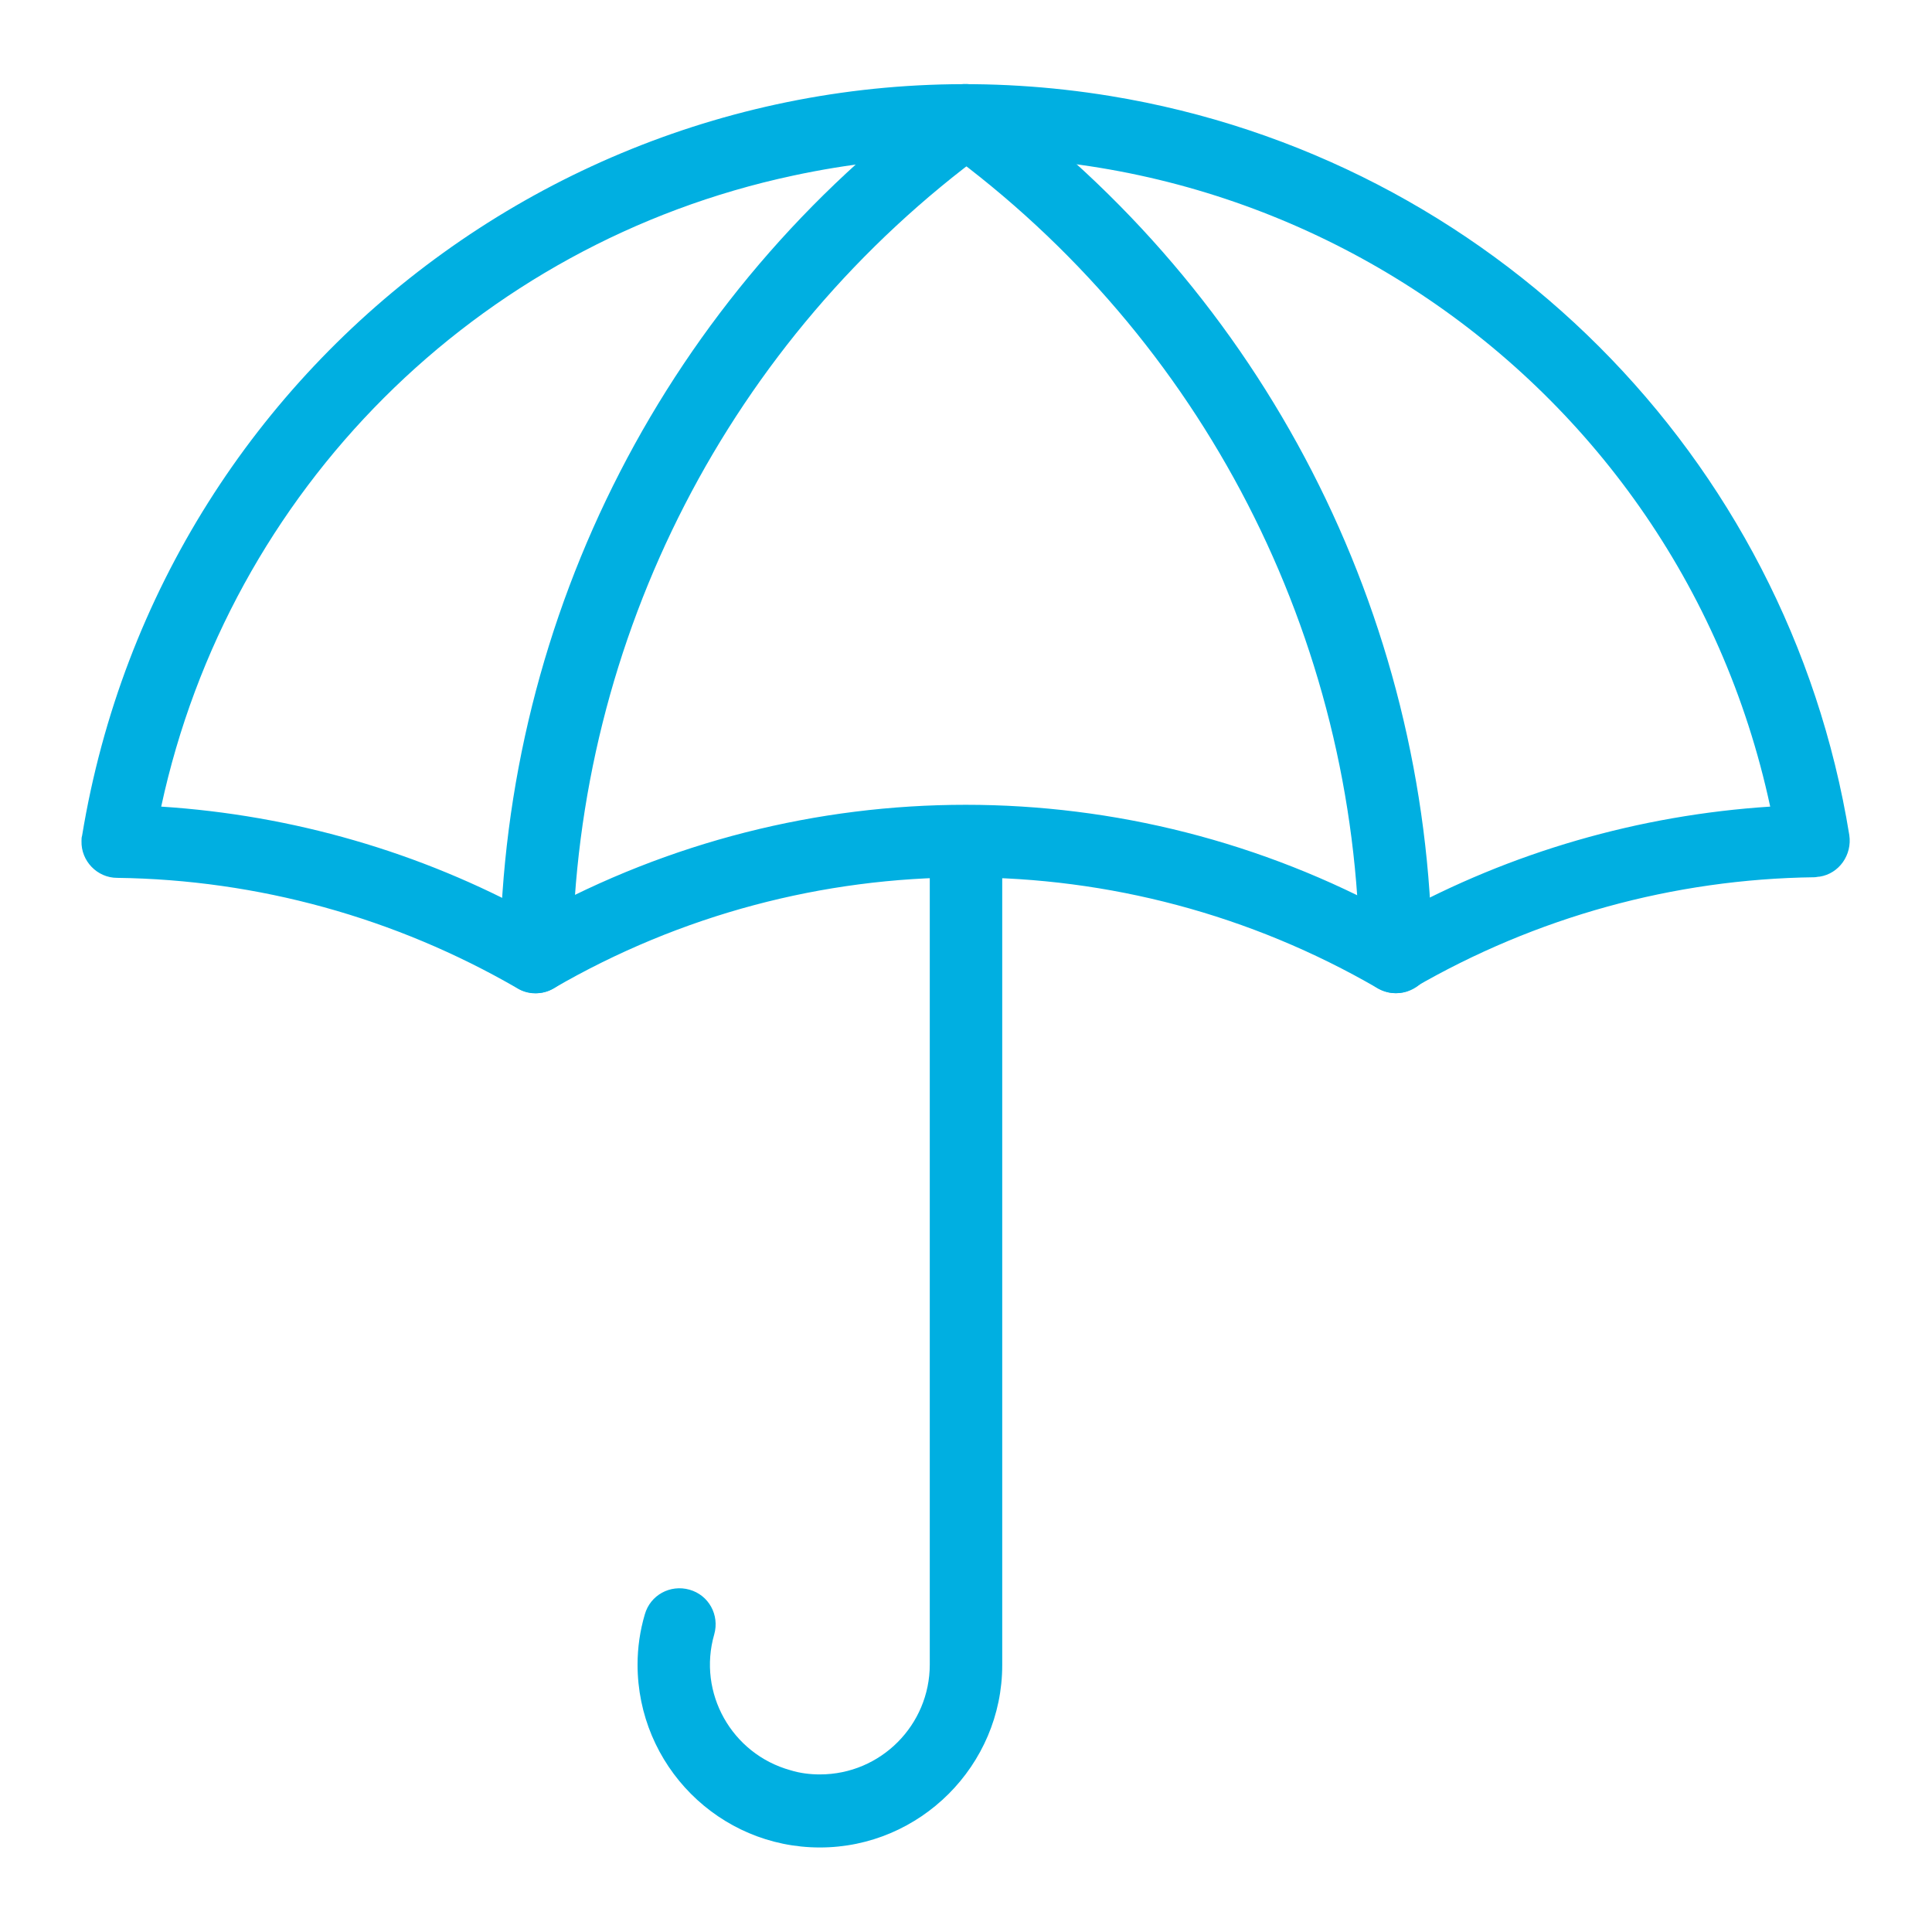
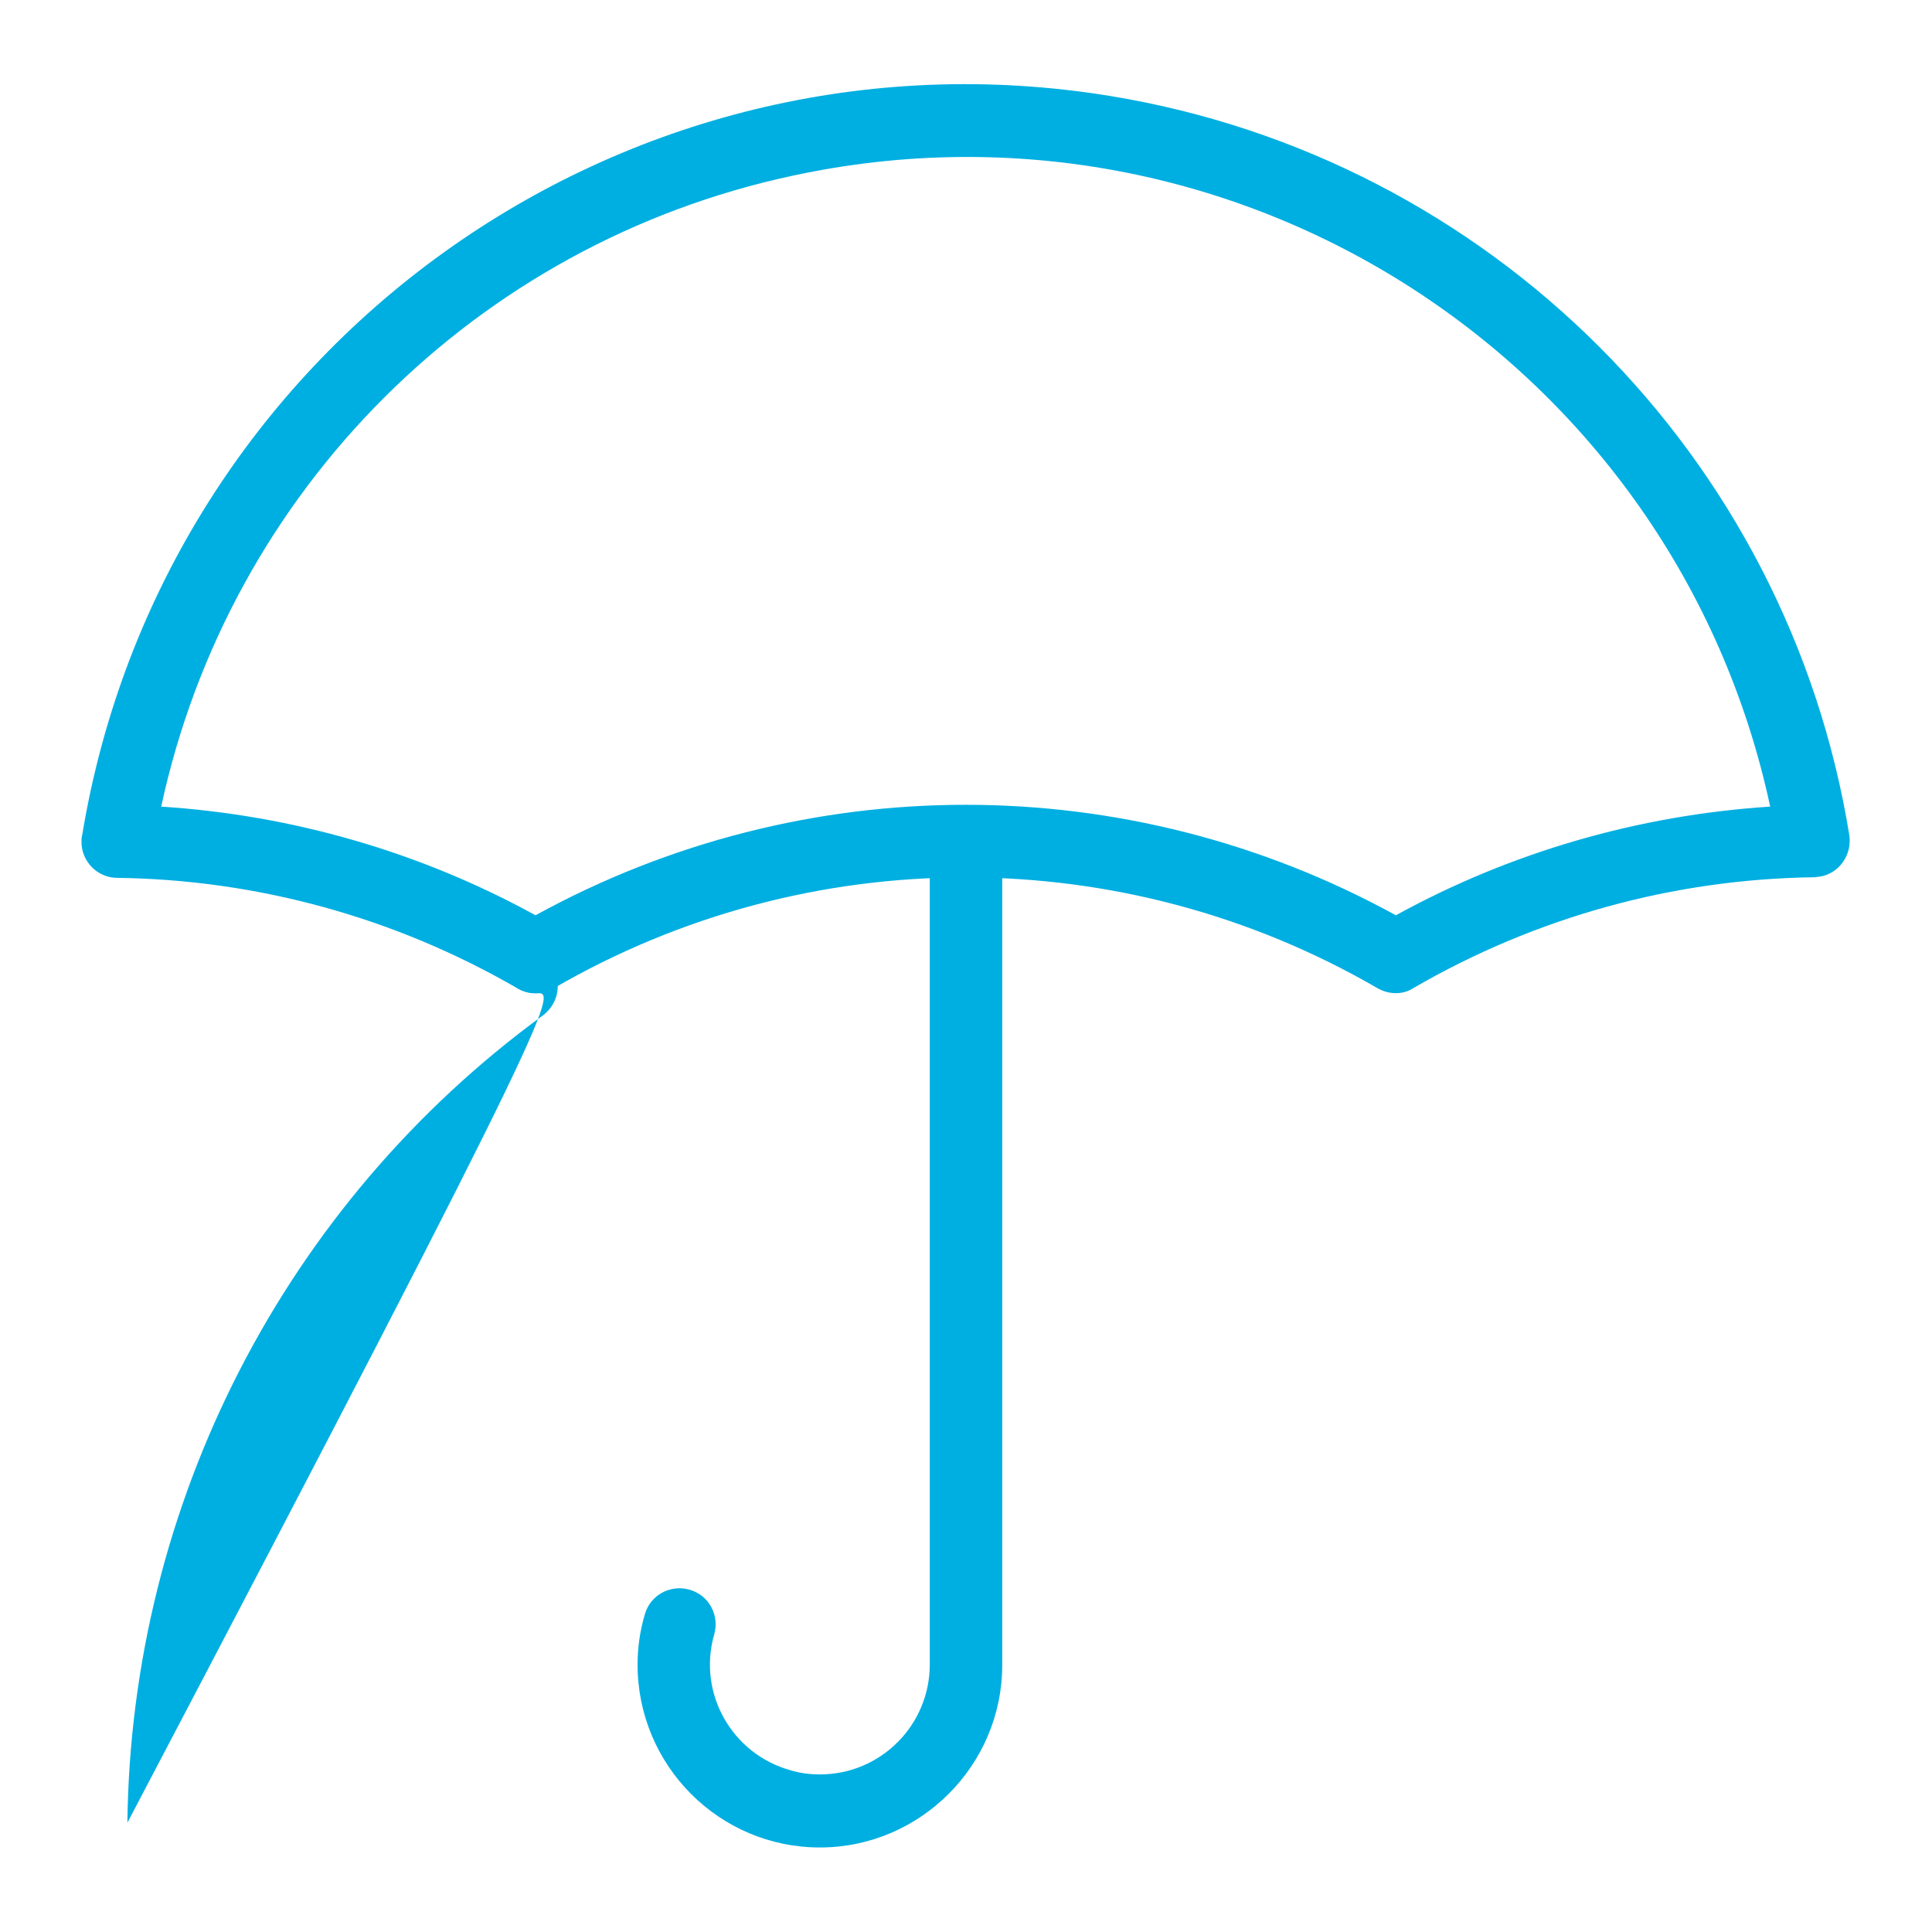
<svg xmlns="http://www.w3.org/2000/svg" version="1.1" id="Layer_1" x="0px" y="0px" viewBox="0 0 32 32" style="enable-background:new 0 0 32 32;" xml:space="preserve">
  <style type="text/css">
	.st0{fill:#00AFE1;}
</style>
  <title>bZeichenfläche 1</title>
  <path class="st0" d="M23.12,16.45c-0.11,0-0.21-0.03-0.3-0.08c-4.22-2.45-9.43-2.45-13.65,0c-0.19,0.11-0.42,0.11-0.6,0  c-2.02-1.17-4.3-1.8-6.63-1.83c-0.33,0-0.6-0.28-0.59-0.61c0-0.03,0-0.06,0.01-0.09C2.69,5.75,10.31,0.27,18.39,1.59  c6.29,1.03,11.22,5.96,12.24,12.24c0.05,0.33-0.17,0.64-0.49,0.69c-0.03,0-0.06,0.01-0.09,0.01c-2.33,0.03-4.61,0.66-6.63,1.83  C23.33,16.42,23.23,16.45,23.12,16.45z M2.67,13.36c2.17,0.14,4.29,0.75,6.2,1.8c4.44-2.44,9.81-2.44,14.25,0  c1.91-1.05,4.03-1.66,6.2-1.8C27.74,6,20.49,1.32,13.13,2.91C7.89,4.03,3.8,8.12,2.67,13.36z" />
-   <path class="st0" d="M8.88,16.45L8.88,16.45c-0.34,0-0.6-0.27-0.6-0.6c0.06-5.67,2.79-10.98,7.37-14.33  c0.27-0.19,0.64-0.14,0.84,0.13s0.14,0.64-0.13,0.84c-4.27,3.12-6.82,8.08-6.88,13.37C9.47,16.18,9.2,16.45,8.88,16.45z" />
-   <path class="st0" d="M23.12,16.45c-0.33,0-0.6-0.27-0.6-0.6c-0.05-5.29-2.6-10.25-6.88-13.37c-0.27-0.19-0.33-0.57-0.13-0.84  s0.57-0.33,0.84-0.13l0,0c4.58,3.35,7.31,8.66,7.37,14.33C23.73,16.18,23.46,16.45,23.12,16.45C23.13,16.45,23.13,16.45,23.12,16.45  L23.12,16.45z" />
+   <path class="st0" d="M8.88,16.45L8.88,16.45c-0.34,0-0.6-0.27-0.6-0.6c0.27-0.19,0.64-0.14,0.84,0.13s0.14,0.64-0.13,0.84c-4.27,3.12-6.82,8.08-6.88,13.37C9.47,16.18,9.2,16.45,8.88,16.45z" />
  <path class="st0" d="M13.58,30.6L13.58,30.6c-1.67,0-3.02-1.36-3.02-3.03c0-0.28,0.04-0.56,0.12-0.83c0.09-0.32,0.42-0.5,0.74-0.41  c0.32,0.09,0.5,0.42,0.41,0.74l0,0c-0.28,0.97,0.29,1.98,1.26,2.25c0.16,0.05,0.33,0.07,0.49,0.07h0c1.01,0,1.82-0.82,1.82-1.82  V13.93c0-0.33,0.28-0.6,0.61-0.59c0.33,0,0.59,0.27,0.59,0.59v13.65C16.6,29.24,15.24,30.6,13.58,30.6z" />
</svg>